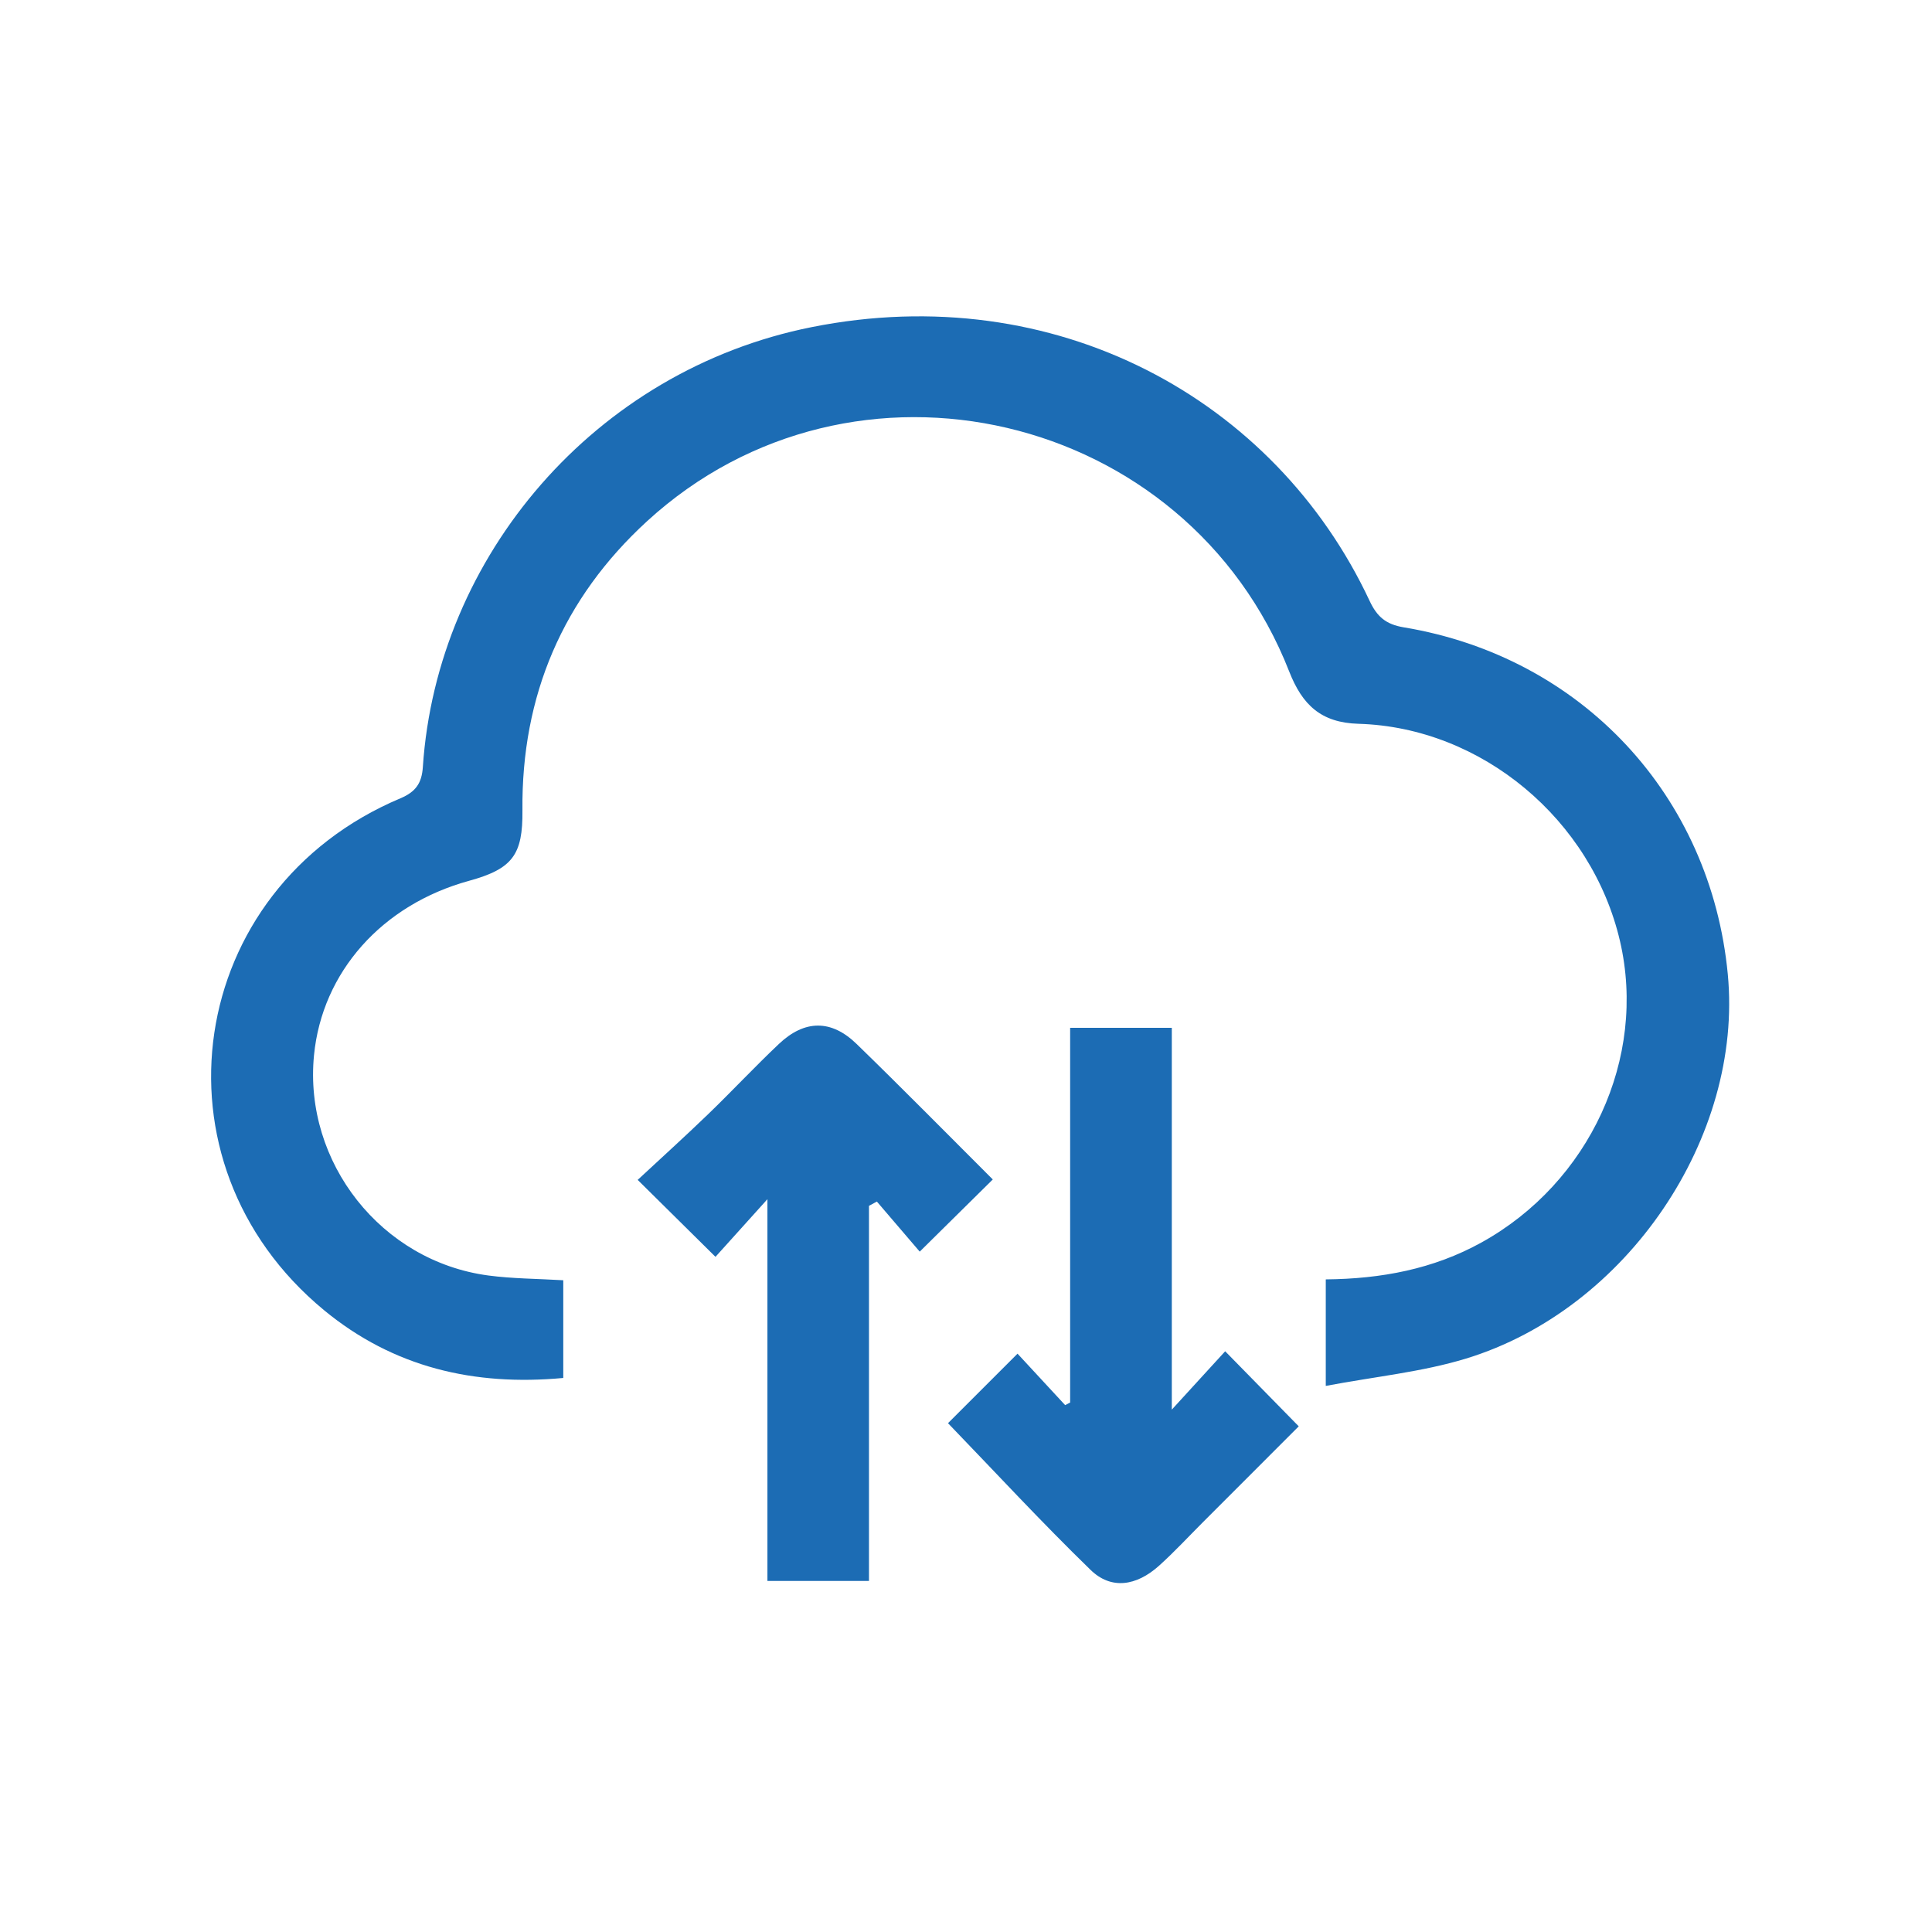
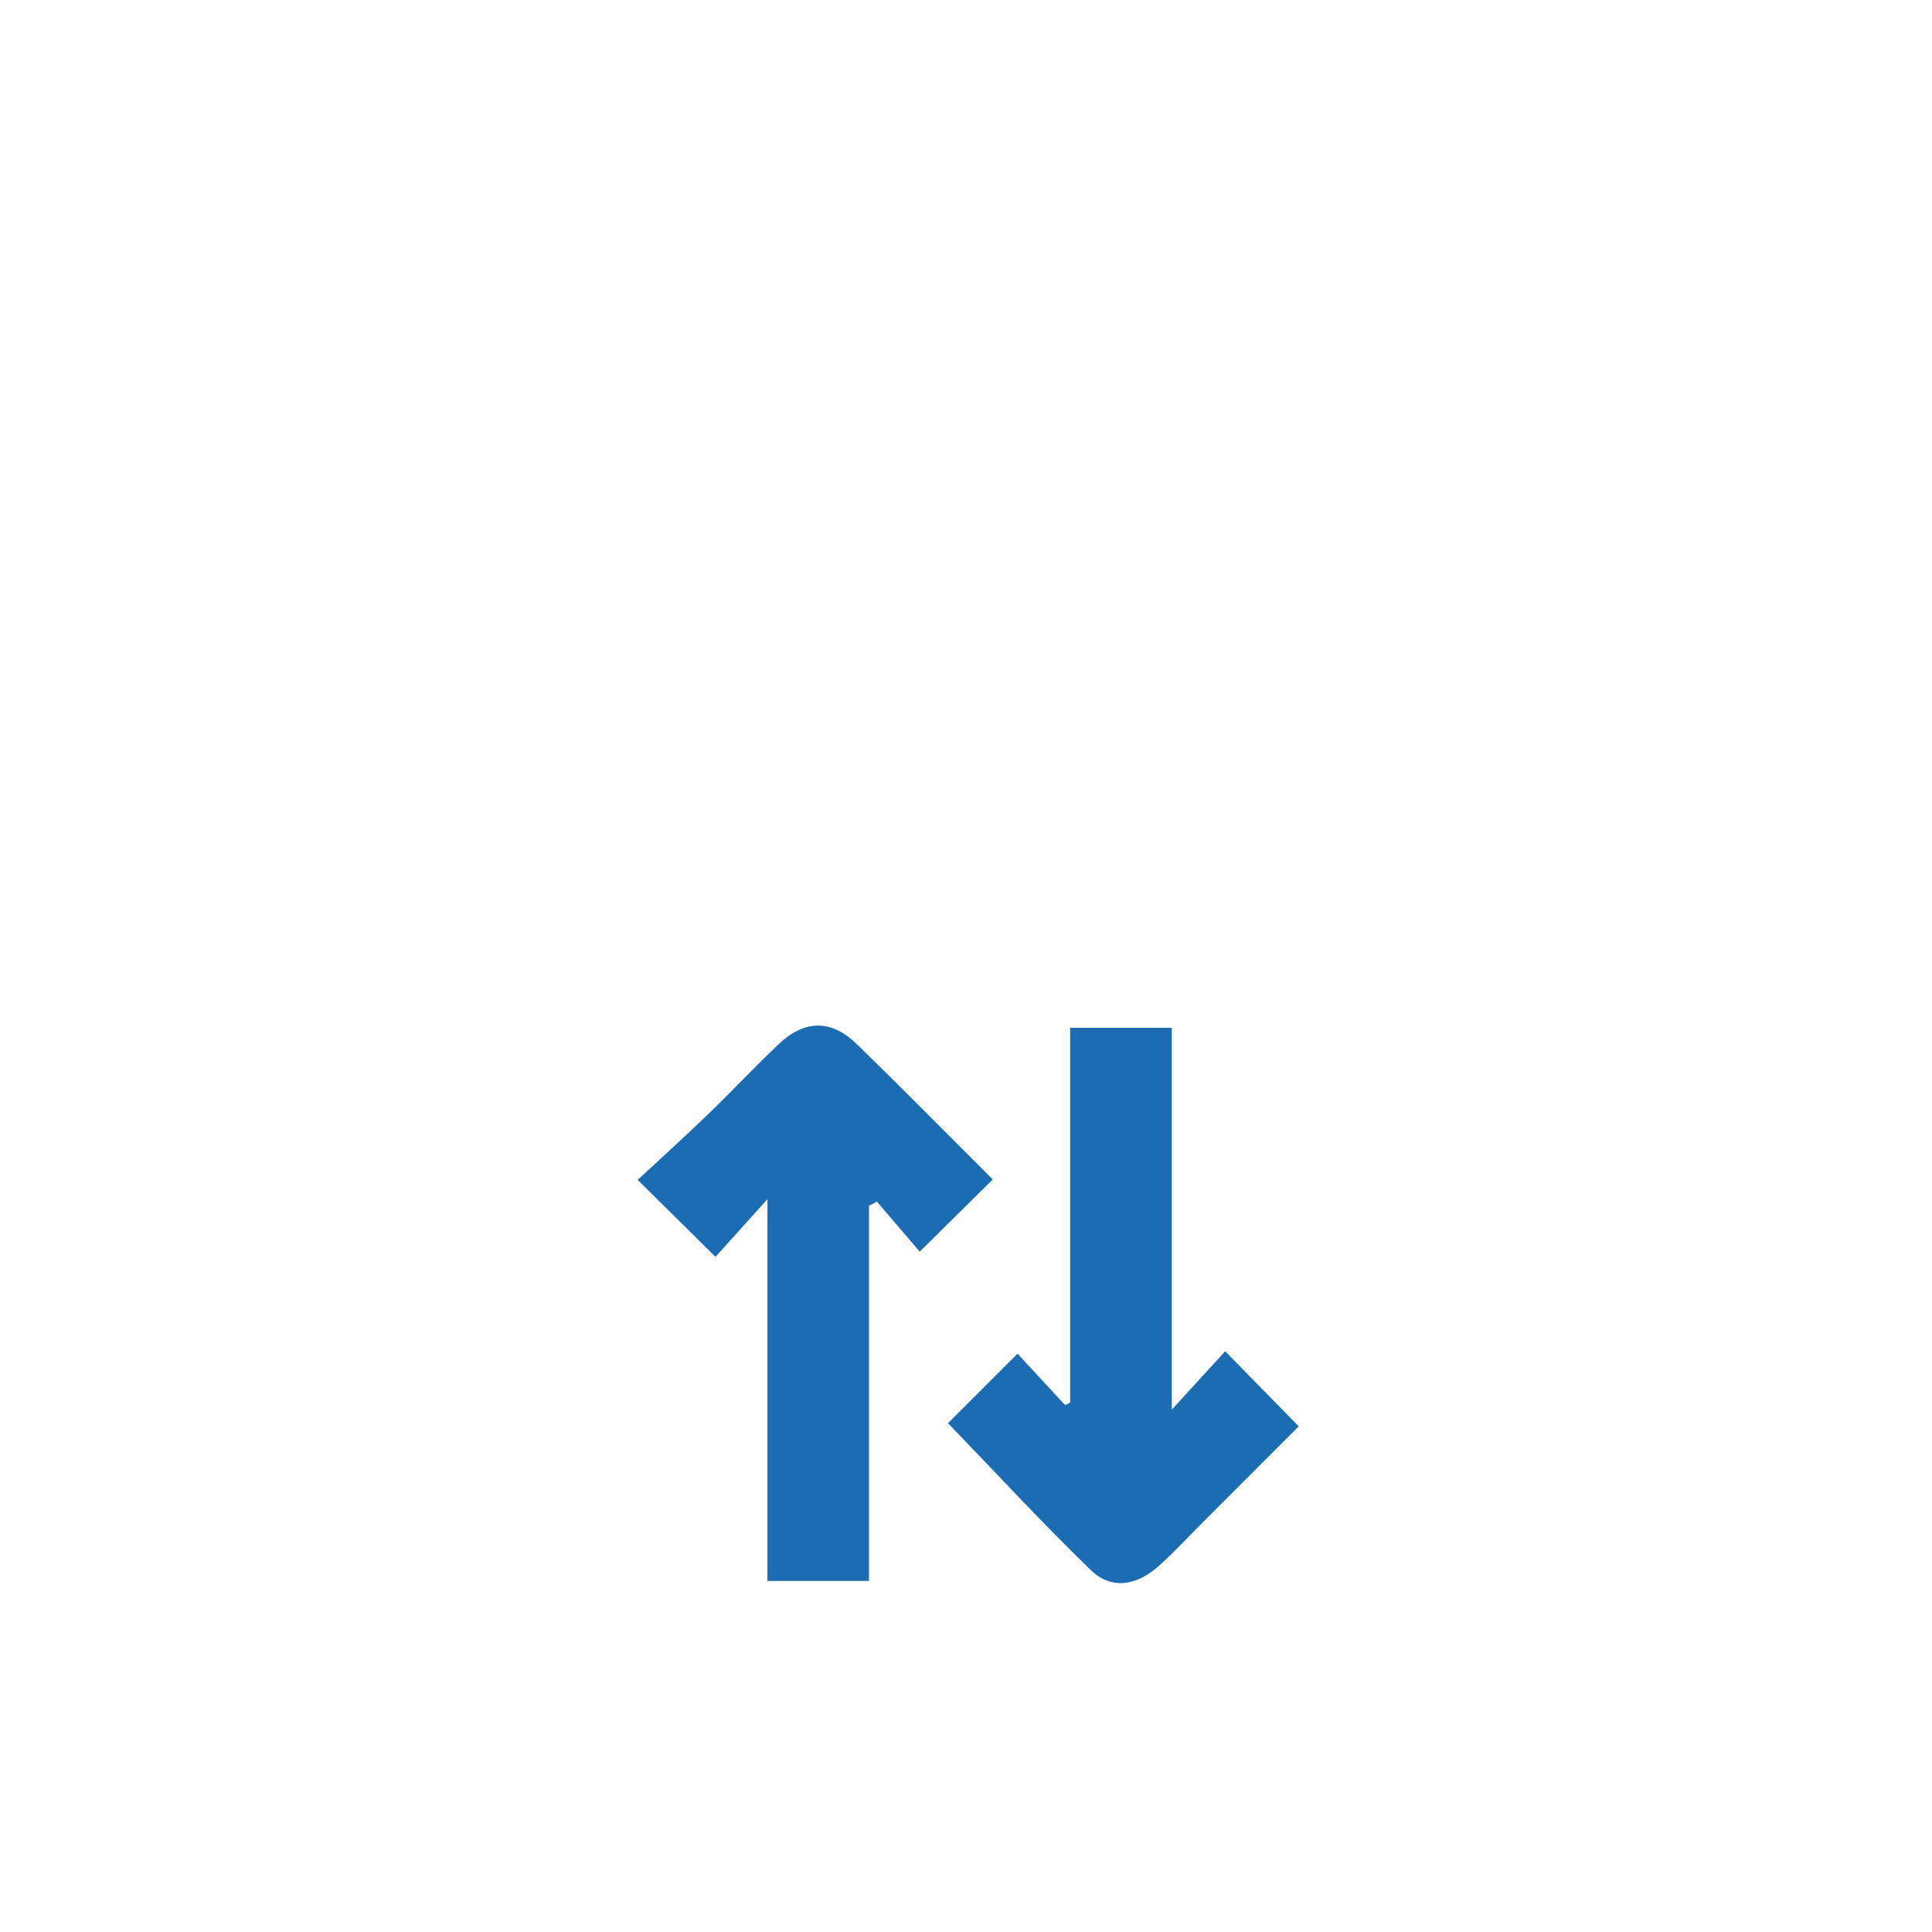
<svg xmlns="http://www.w3.org/2000/svg" width="82" height="82" viewBox="0 0 82 82" fill="none">
-   <path fill-rule="evenodd" clip-rule="evenodd" d="M56.27 58.822C56.27 57.081 56.27 55.725 56.27 54.301C58.625 54.279 60.836 53.866 62.881 52.733C67.468 50.194 69.909 44.906 68.758 39.946C67.563 34.795 62.894 30.871 57.657 30.72C56.066 30.674 55.272 29.916 54.717 28.499C50.38 17.44 36.201 14.114 27.463 22.122C23.89 25.395 22.125 29.527 22.174 34.396C22.193 36.28 21.756 36.877 19.906 37.385C16.211 38.4 13.671 41.258 13.327 44.79C12.884 49.341 16.187 53.534 20.728 54.136C21.754 54.272 22.798 54.272 23.907 54.338C23.907 55.69 23.907 57.046 23.907 58.485C20.132 58.836 16.703 58.042 13.754 55.609C6.141 49.328 7.869 37.727 16.994 33.883C17.652 33.606 17.902 33.233 17.947 32.555C18.541 23.62 25.241 15.722 34.45 13.884C44.778 11.822 54.106 16.908 58.131 25.504C58.447 26.178 58.823 26.5 59.579 26.626C67.134 27.879 72.611 33.767 73.333 41.35C73.99 48.252 69.064 55.573 62.223 57.662C60.356 58.232 58.373 58.424 56.27 58.822Z" fill="#1C6CB4" />
  <path fill-rule="evenodd" clip-rule="evenodd" d="M52 57.352C53.133 58.508 54.091 59.485 55.123 60.538C53.788 61.873 52.418 63.244 51.048 64.615C50.432 65.231 49.839 65.874 49.191 66.456C48.227 67.322 47.157 67.476 46.291 66.635C44.205 64.609 42.228 62.468 40.236 60.404C41.125 59.516 42.09 58.55 43.187 57.454C43.829 58.148 44.519 58.893 45.208 59.638C45.279 59.602 45.349 59.565 45.42 59.528C45.42 54.252 45.42 48.977 45.42 43.623C46.882 43.623 48.237 43.623 49.735 43.623C49.735 48.917 49.735 54.219 49.735 59.829C50.629 58.85 51.315 58.101 52 57.352Z" fill="#1C6CB4" />
  <path fill-rule="evenodd" clip-rule="evenodd" d="M36.882 51.179C36.882 56.465 36.882 61.75 36.882 67.101C35.425 67.101 34.064 67.101 32.572 67.101C32.572 61.803 32.572 56.492 32.572 50.897C31.7 51.864 31.02 52.619 30.367 53.344C29.202 52.192 28.23 51.229 27.065 50.078C28.06 49.153 29.073 48.237 30.056 47.289C31.07 46.31 32.034 45.278 33.058 44.309C34.149 43.277 35.281 43.263 36.356 44.308C38.33 46.225 40.26 48.187 42.137 50.06C41.109 51.075 40.119 52.053 39.036 53.123C38.519 52.519 37.868 51.759 37.217 50.998C37.105 51.058 36.993 51.119 36.882 51.179Z" fill="#1C6CB4" />
</svg>